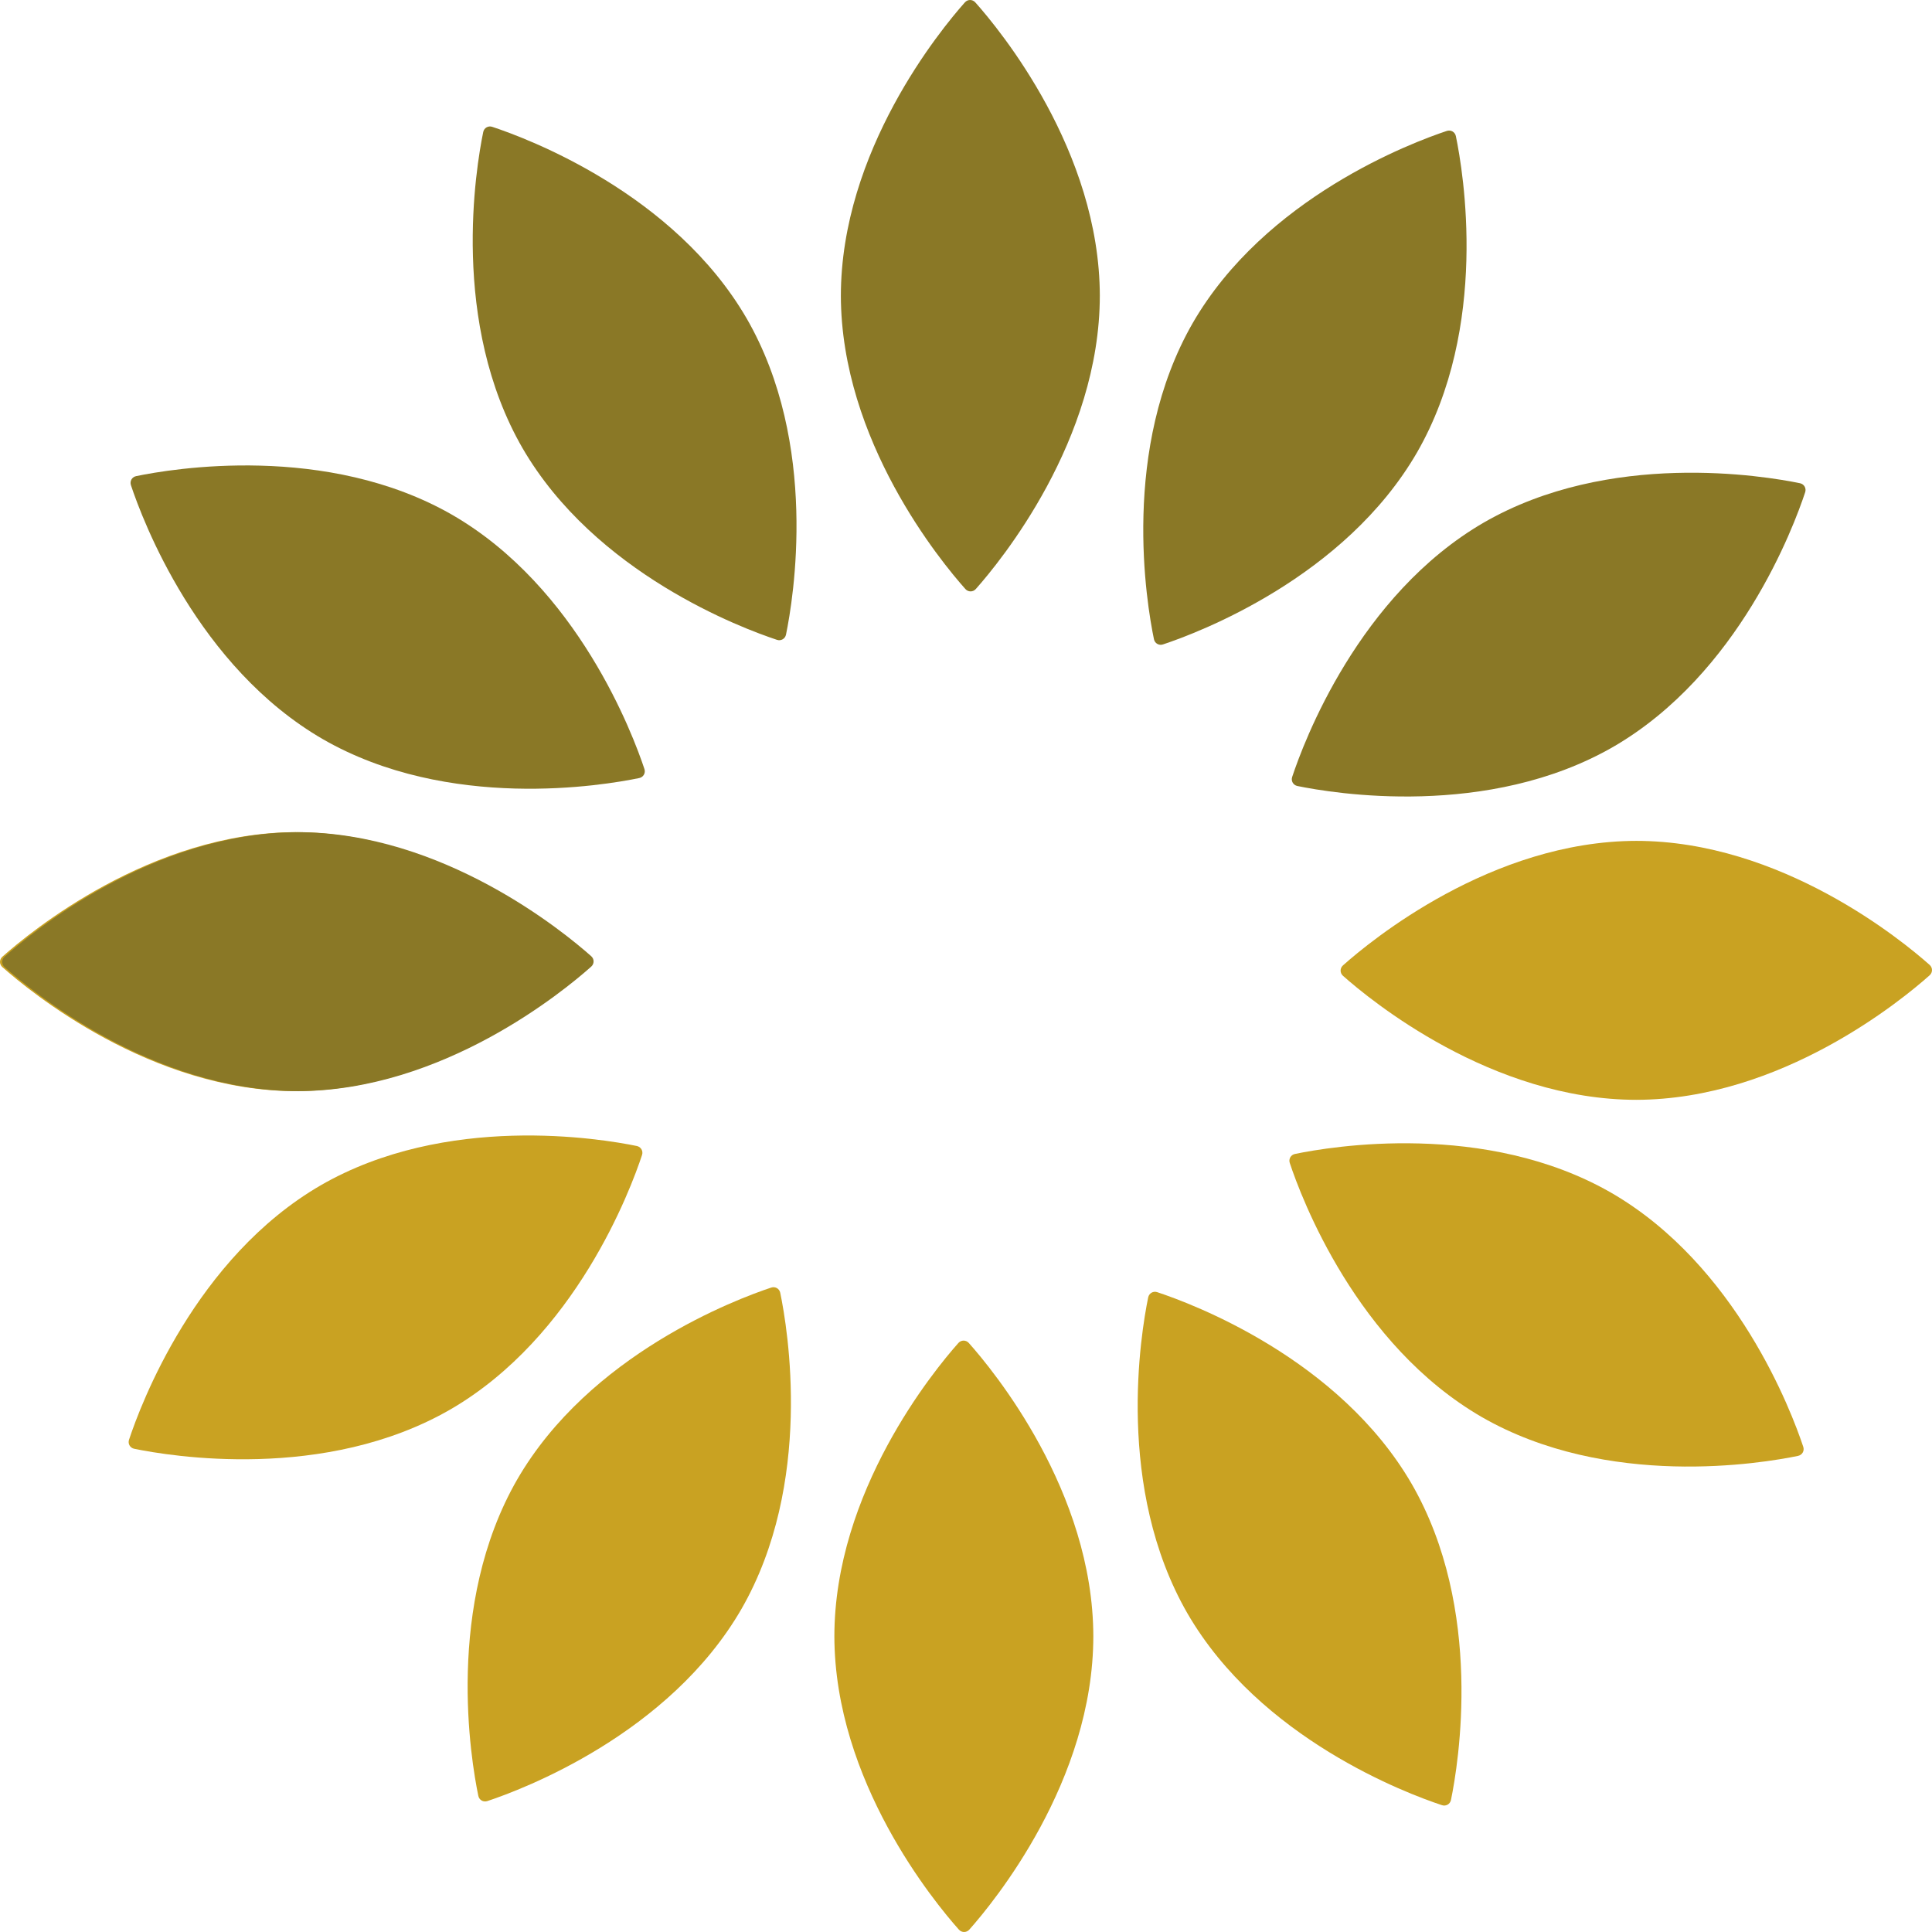
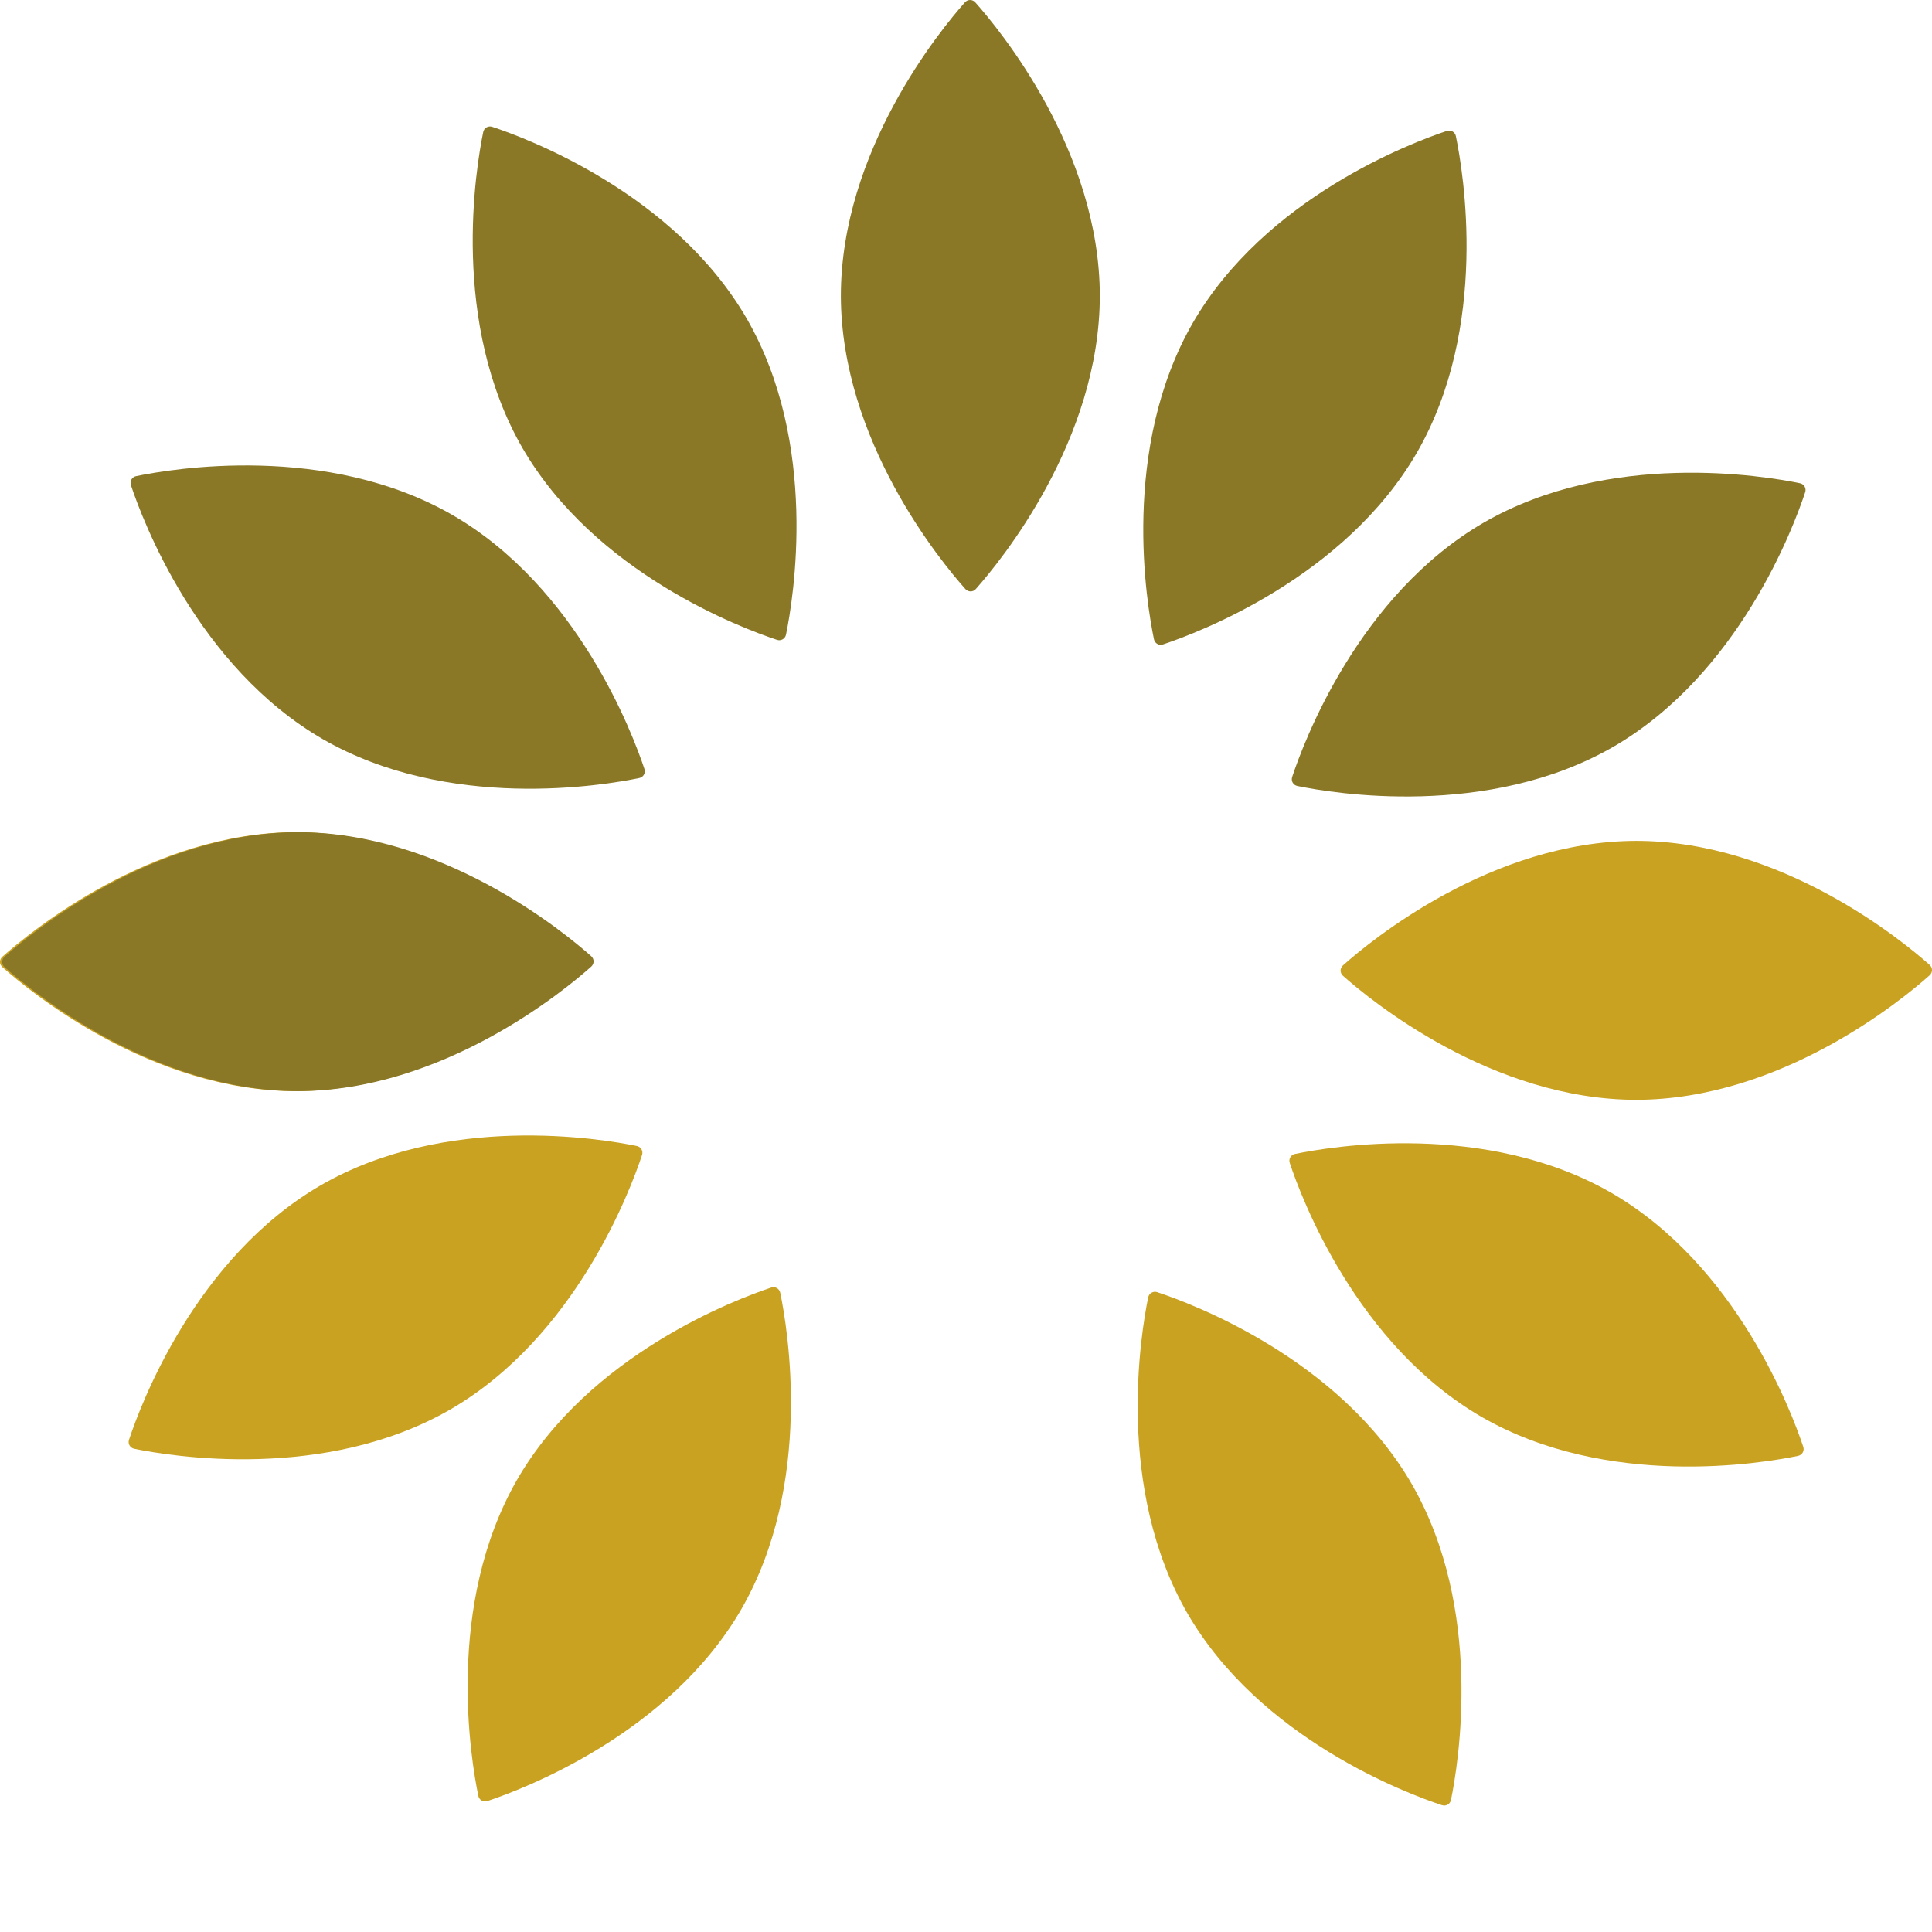
<svg xmlns="http://www.w3.org/2000/svg" xml:space="preserve" width="186.782mm" height="186.782mm" style="shape-rendering:geometricPrecision; text-rendering:geometricPrecision; image-rendering:optimizeQuality; fill-rule:evenodd; clip-rule:evenodd" viewBox="0 0 11525.48 11525.5">
  <defs>
    <style type="text/css"> .fil1 {fill:#C9A222;fill-rule:nonzero} .fil0 {fill:#8A7826;fill-rule:nonzero} .fil2 {fill:#C9A222;fill-rule:nonzero} </style>
  </defs>
  <g id="Camada_x0020_1">
    <g id="_3046995074016">
      <path class="fil0" d="M5016.25 1767.52c-0.74,-867.54 595.73,-1591.19 739.82,-1753.31 16.83,-18.92 45.29,-18.96 62.16,-0.04 144.35,161.87 742.12,884.46 742.86,1752l0 -5.69c0.73,867.54 -595.74,1591.19 -739.83,1753.32 -16.83,18.96 -45.29,18.96 -62.16,0.08 -144.39,-161.92 -742.12,-884.5 -742.85,-1752.05l0 5.68z" />
      <path class="fil0" d="M3118.64 2676.04c-434.43,-750.92 -279.64,-1675.88 -235.94,-1888.32 5.12,-24.82 29.72,-39.06 53.81,-31.12 205.97,68.02 1084.94,394.92 1519.33,1145.88l-2.83 -4.95c434.44,750.96 279.65,1675.88 235.95,1888.37 -5.11,24.77 -29.76,39.06 -53.8,31.12 -205.97,-68.02 -1084.94,-394.96 -1519.33,-1145.88l2.82 4.91z" />
      <path class="fil0" d="M1929.53 4411.63c-751.7,-433.11 -1080.11,-1311.52 -1148.5,-1517.37 -7.98,-24.04 6.23,-48.68 31.04,-53.85 212.37,-44.09 1137.04,-200.44 1888.74,232.68l-4.95 -2.83c751.7,433.12 1080.15,1311.52 1148.49,1517.37 7.98,24.04 -6.22,48.69 -30.99,53.84 -212.4,44.06 -1137.08,200.45 -1888.73,-232.67l4.91 2.83z" />
      <path class="fil1" d="M1767.52 6509.25c-867.55,0.74 -1591.19,-595.73 -1753.32,-739.82 -18.92,-16.83 -18.95,-45.3 -0.03,-62.16 161.87,-144.35 884.45,-742.12 1751.99,-742.86l-5.69 0c867.56,-0.73 1591.2,595.73 1753.32,739.83 18.96,16.83 18.96,45.28 0.08,62.16 -161.91,144.39 -884.5,742.12 -1752.03,742.85l5.68 0z" />
-       <path class="fil2" d="M9757.96 5016.25c867.55,-0.73 1591.19,595.73 1753.32,739.83 18.92,16.82 18.95,45.28 0.03,62.16 -161.87,144.34 -884.45,742.12 -1751.99,742.85l5.69 0c-867.56,0.74 -1591.2,-595.73 -1753.32,-739.82 -18.96,-16.83 -18.96,-45.3 -0.08,-62.16 161.91,-144.39 884.5,-742.12 1752.03,-742.86l-5.68 0z" />
+       <path class="fil2" d="M9757.96 5016.25c867.55,-0.73 1591.19,595.73 1753.32,739.83 18.92,16.82 18.95,45.28 0.03,62.16 -161.87,144.34 -884.45,742.12 -1751.99,742.85l5.69 0c-867.56,0.74 -1591.2,-595.73 -1753.32,-739.82 -18.96,-16.83 -18.96,-45.3 -0.08,-62.16 161.91,-144.39 884.5,-742.12 1752.03,-742.86l-5.68 0" />
      <path class="fil0" d="M1780.62 6509.25c-867.55,0.74 -1591.2,-595.73 -1753.32,-739.82 -18.92,-16.83 -18.96,-45.3 -0.04,-62.16 161.88,-144.35 884.46,-742.12 1752,-742.86l-5.69 0c867.54,-0.73 1591.19,595.73 1753.32,739.83 18.96,16.83 18.96,45.28 0.08,62.16 -161.92,144.39 -884.5,742.12 -1752.05,742.85l5.7 0z" />
      <path class="fil2" d="M2689.12 8406.85c-750.92,434.44 -1675.88,279.69 -1888.32,235.94 -24.82,-5.12 -39.06,-29.72 -31.12,-53.8 68.02,-205.97 394.91,-1084.9 1145.87,-1519.33l-4.95 2.83c750.96,-434.43 1675.88,-279.64 1888.36,-235.95 24.78,5.12 39.07,29.77 31.13,53.81 -68.02,205.96 -394.96,1084.94 -1145.88,1519.37l4.91 -2.87z" />
      <path class="fil2" d="M4424.71 9595.97c-433.11,751.7 -1311.52,1080.11 -1517.37,1148.5 -24.04,7.98 -48.68,-6.24 -53.85,-31.04 -44.09,-212.37 -200.44,-1137.04 232.68,-1888.74l-2.83 4.95c433.12,-751.7 1311.51,-1080.15 1517.36,-1148.49 24.04,-7.98 48.69,6.22 53.86,30.99 44.05,212.4 200.44,1137.08 -232.67,1888.73l2.82 -4.91z" />
-       <path class="fil2" d="M6522.33 9757.98c0.74,867.55 -595.73,1591.19 -739.82,1753.31 -16.83,18.93 -45.3,18.96 -62.16,0.04 -144.35,-161.87 -742.12,-884.45 -742.86,-1752l0 5.7c-0.73,-867.55 595.73,-1591.2 739.83,-1753.31 16.83,-18.96 45.28,-18.96 62.16,-0.08 144.39,161.91 742.12,884.5 742.85,1752.03l0 -5.68z" />
      <path class="fil2" d="M8419.94 8849.47c434.43,750.92 279.67,1675.88 235.94,1888.32 -5.12,24.81 -29.74,39.06 -53.81,31.12 -205.98,-68.02 -1084.94,-394.91 -1519.34,-1145.87l2.83 4.95c-434.43,-750.96 -279.64,-1675.88 -235.95,-1888.37 5.12,-24.77 29.77,-39.06 53.81,-31.12 205.97,68.02 1084.94,394.96 1519.33,1145.88l-2.82 -4.91z" />
      <path class="fil2" d="M9609.05 7113.88c751.69,433.11 1080.11,1311.5 1148.5,1517.35 7.97,24.04 -6.24,48.69 -31.04,53.86 -212.37,44.1 -1137.04,200.44 -1888.74,-232.67l4.95 2.82c-751.7,-433.11 -1080.16,-1311.52 -1148.49,-1517.37 -7.98,-24.04 6.22,-48.68 30.99,-53.84 212.4,-44.06 1137.07,-200.44 1888.73,232.67l-4.91 -2.82z" />
      <path class="fil0" d="M8849.46 3118.66c750.92,-434.44 1675.88,-279.69 1888.32,-235.95 24.82,5.11 39.06,29.73 31.12,53.8 -68.02,205.98 -394.91,1084.94 -1145.87,1519.33l4.95 -2.82c-750.96,434.43 -1675.88,279.64 -1888.37,235.95 -24.77,-5.12 -39.06,-29.77 -31.12,-53.81 68.02,-205.97 394.96,-1084.94 1145.88,-1519.37l-4.91 2.87z" />
      <path class="fil0" d="M7113.87 1929.54c433.11,-751.71 1311.5,-1080.16 1517.37,-1148.5 24.03,-7.98 48.68,6.22 53.84,31.04 44.1,212.36 200.44,1137.04 -232.67,1888.73l2.82 -4.94c-433.11,751.69 -1311.52,1080.15 -1517.37,1148.49 -24.03,7.98 -48.68,-6.22 -53.84,-30.99 -44.06,-212.4 -200.44,-1137.08 232.67,-1888.74l-2.82 4.92z" />
    </g>
  </g>
</svg>